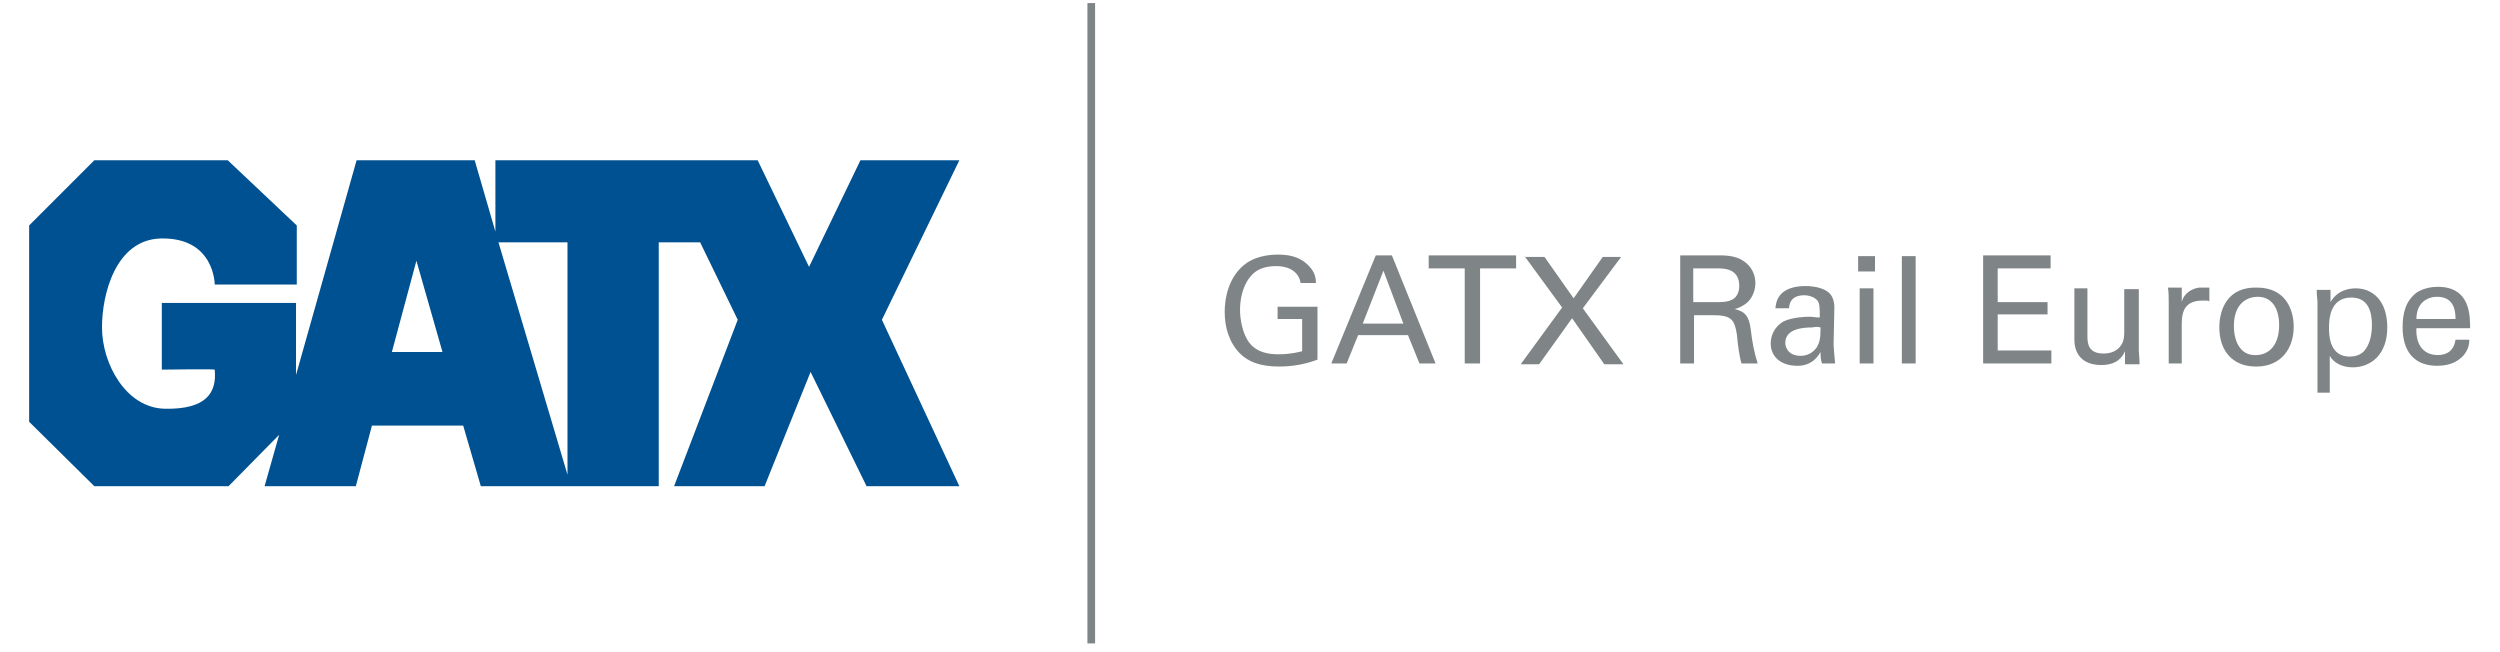
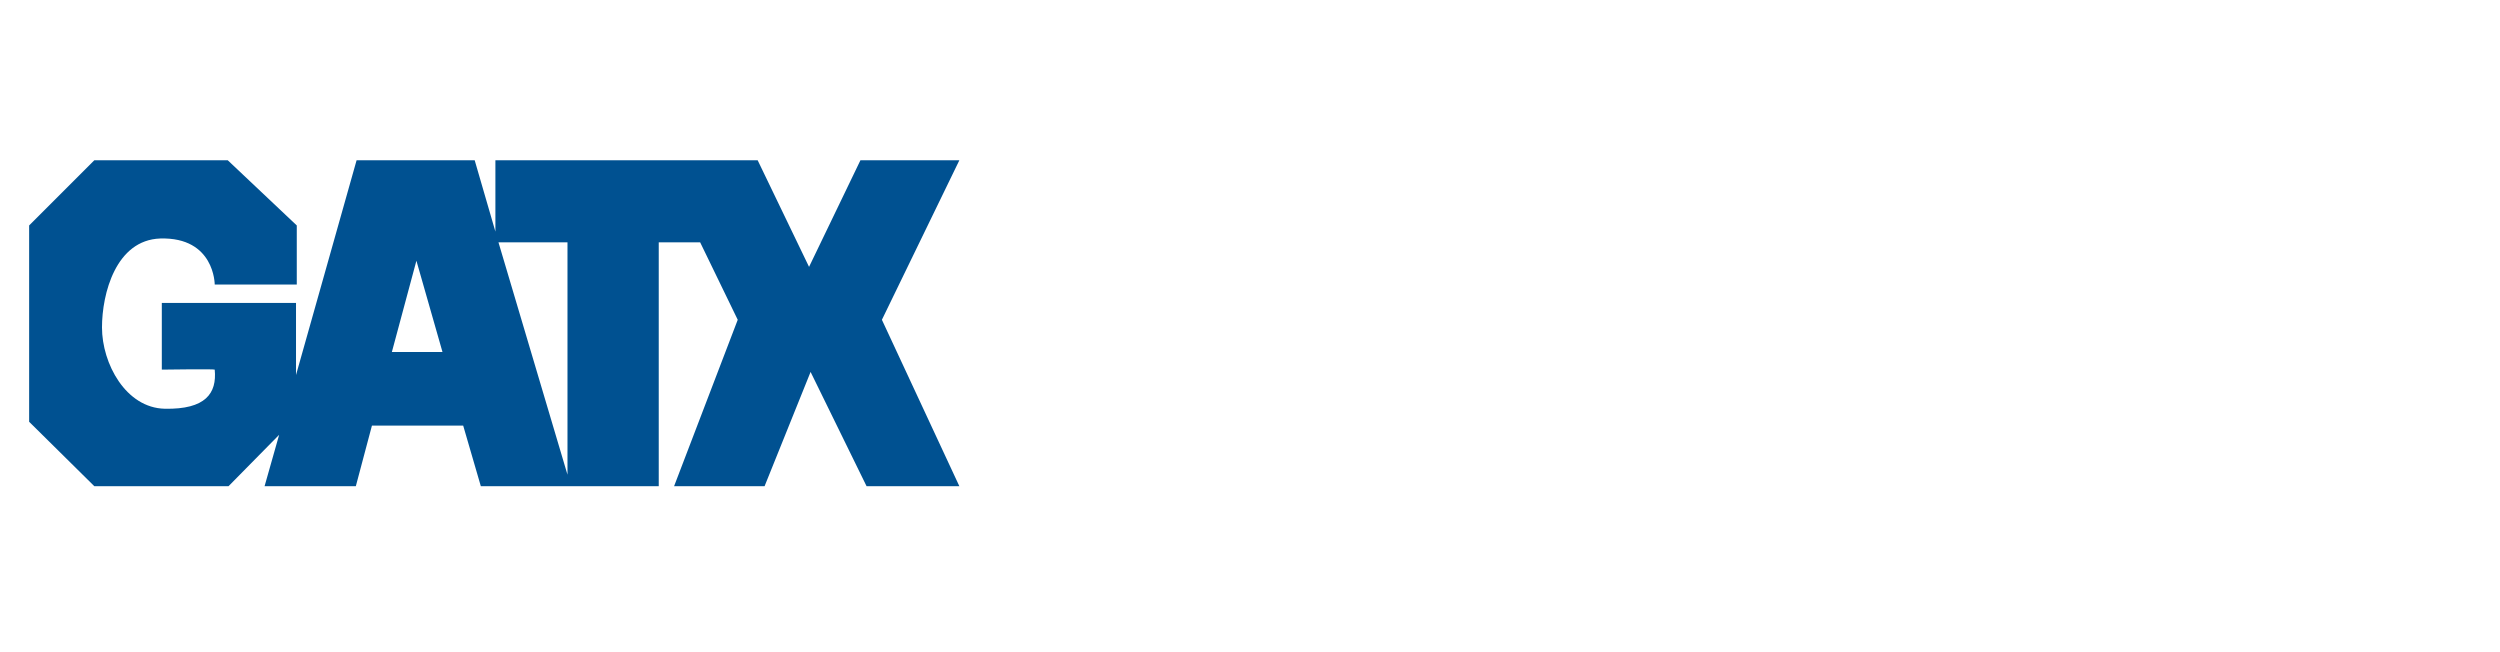
<svg xmlns="http://www.w3.org/2000/svg" version="1.1" baseProfile="tiny" id="Layer_1" x="0px" y="0px" width="326px" height="85px" viewBox="0 0 326 85" overflow="visible" xml:space="preserve">
  <g>
    <g>
-       <path fill="#7F8487" d="M315.1,41.6c0-2.2,1.5-2.9,2.7-2.9c2.3,0,2.4,2,2.4,2.9H315.1z M322.1,42.9c0-1.6,0.1-5.5-4.2-5.5    c-0.6,0-1.7,0.1-2.7,0.7c-1.5,1.1-1.9,2.7-1.9,4.6c0,3.1,1.5,5,4.5,5c2,0,2.9-0.8,3.4-1.3c0.7-0.8,0.8-1.6,0.8-2.1h-1.8    c-0.2,1.4-1.1,2-2.3,2c-2,0-2.9-1.5-2.8-3.5H322.1z M303.7,42.8c0-0.9,0-4,2.9-4c2.2,0,2.7,1.8,2.7,3.6c0,0.7-0.1,2.1-0.8,3.1    c-0.6,0.9-1.6,1-2.1,1C303.9,46.5,303.7,44,303.7,42.8 M302,51.2h1.8v-4.8c0.5,0.9,1.6,1.5,3,1.5c2.3,0,4.5-1.6,4.5-5.2    c0-3.6-2-5.1-4.1-5.1c-0.8,0-2.4,0.2-3.3,1.8l0-1.6h-1.8c0,0.9,0.1,1.2,0.1,1.6V51.2z M291.3,42.5c0-3.1,1.9-3.8,3.1-3.8    c1.7,0,2.8,1.3,2.8,3.7c0,2.9-1.6,3.9-3,3.9C292.2,46.4,291.3,44.6,291.3,42.5 M289.4,42.7c0,2.9,1.6,5.1,4.8,5.1    c3.3,0,4.9-2.4,4.9-5.2c0-2-0.9-5.1-4.8-5.1C290.5,37.4,289.4,40.3,289.4,42.7 M282.7,47.4h1.8v-5.2c0-1.7,0.5-3,2.7-3    c0.2,0,0.4,0,0.5,0c0.1,0,0.3,0,0.4,0.1v-1.8c-0.3,0-0.7,0-1.3,0c-0.8,0.1-2,0.6-2.3,1.9l0-1.9h-1.8c0.1,0.6,0.1,1.3,0.1,2V47.4z     M270.5,37.7v6.6c0,1.9,1.1,3.3,3.5,3.3c2.1,0,2.8-1.1,3.1-1.8l0,1.7h1.9c0-0.6-0.1-1.6-0.1-1.8v-8h-1.9v5.5c0,0.5,0,1.2-0.4,1.8    c-0.5,0.8-1.4,1.1-2.3,1.1c-1.9,0-2.1-1.2-2.1-2.2v-6.3H270.5z M258.5,47.4h9v-1.7h-7V41h6.5v-1.6h-6.5V35h6.9v-1.7h-8.8V47.4z     M248,47.4h1.8V33.4H248V47.4z M242.5,47.4h1.8v-9.8h-1.8V47.4z M242.3,35.4h2.2v-2h-2.2V35.4z M237.4,42.7c0,1.4-0.1,1.9-0.5,2.6    c-0.5,0.7-1.2,1.1-2.1,1.1c-1.6,0-2-1.1-2-1.7c0-2,2.8-2,3.5-2C236.8,42.6,237.1,42.6,237.4,42.7 M239.3,47.4    c-0.1-1-0.2-2.3-0.2-2.5l0.1-4.7c0-0.4,0-0.9-0.3-1.5c-0.5-1-2-1.4-3.5-1.4c-1,0-2.4,0.2-3.2,1.1c-0.6,0.7-0.6,1.3-0.7,1.8h1.8    c0-0.4,0.1-1.7,2-1.7c0.5,0,1.3,0.2,1.7,0.7c0.3,0.4,0.3,1,0.3,2.2c-0.6,0-0.9-0.1-1.3-0.1c-0.8,0-2.3,0.1-3.4,0.6    c-1.4,0.8-1.7,2.1-1.7,2.9c0,1.6,1.2,2.9,3.5,2.9c0.8,0,2.1-0.2,3-1.8c0,0.5,0,1,0.2,1.5H239.3z M220.9,35h3.1    c0.8,0,2.8,0,2.8,2.3c0,1.2-0.7,1.7-1,1.8c-0.5,0.3-1.6,0.3-1.9,0.3h-3.1V35z M219,47.4h1.9v-6.3h2.5c2.4,0,2.8,0.6,3.1,2.6    c0.1,1.1,0.3,2.8,0.6,3.7h2.1c-0.5-1.6-0.7-2.8-0.9-4.4c-0.2-1.8-0.8-2.4-2.1-2.7c0.4-0.1,1-0.3,1.7-0.9c0.6-0.6,1-1.5,1-2.5    c0-1.1-0.5-2.2-1.6-2.9c-1-0.7-2.5-0.7-3.2-0.7h-5V47.4z M198.8,33.4l4.9,6.7l-5.4,7.4h2.4l4.3-6l4.2,6h2.5l-5.3-7.3l5-6.7h-2.4    l-3.8,5.4l-3.8-5.4H198.8z M193,47.4V35h4.7v-1.7h-11.4V35h4.7v12.4H193z M180.4,35.3l2.6,6.9h-5.3L180.4,35.3z M173.6,47.4h2    l1.5-3.7h6.5l1.5,3.7h2.1l-5.7-14.1h-2.1L173.6,47.4z M171.6,36.9c0-0.5-0.1-1.4-0.9-2.2c-1.3-1.4-3-1.5-4.1-1.5    c-0.7,0-2.5,0.1-3.9,1c-2.7,1.8-3,5.1-3,6.5c0,2,0.6,4,2,5.4c1,1,2.5,1.7,5.1,1.7c2.4,0,4.2-0.6,5-0.9V40h-5.2v1.6h3.2v4.2    c-0.4,0.1-1.5,0.4-3.1,0.4c-1.4,0-2.8-0.3-3.7-1.4c-1-1.2-1.3-3.2-1.3-4.4c0-1.3,0.3-3.2,1.5-4.5c0.7-0.8,1.8-1.2,3.2-1.2    c1.9,0,3,0.9,3.2,2.2H171.6z" />
      <g>
        <g>
-           <polygon fill="none" points="74,61.8 74,31.6 65,31.6     " />
          <path fill="#005191" d="M125.1,20.9h-12.9l-6.7,13.9l-6.7-13.9H93h-6.9H64.6v9.3l-2.7-9.3H46.5l-7.9,28l0-9.4H21.1v8.7      c0,0,6.9-0.1,6.9,0c0.3,3.1-1.2,5.2-6.5,5.1c-5.1-0.1-8.2-5.9-8.2-10.6c0-4.4,1.8-11.4,7.6-11.6c7.1-0.2,7.1,6,7.1,6h10.7v-7.7      l-9-8.5H12.3l-8.5,8.5V55l8.5,8.4h17.5l6.6-6.7l-1.9,6.7h11.9l2.1-7.9h11.9l0,0l2.3,7.9H74h0.5h11.4V31.6h5.4l4.9,10.1      l-8.3,21.7h11.8l6-14.9l7.3,14.9h12.1L115,41.7L125.1,20.9z M51.1,45.9l3.2-11.9l3.4,11.9l0,0l0,0l0,0H51.1z M74,61.9l-9-30.3h9      V61.9z" />
-           <polygon points="57.7,45.9 57.7,45.9 57.7,45.9     " />
        </g>
      </g>
-       <polygon fill="#7F8487" points="141.8,83.9 141.8,0.4 142.8,0.4 142.8,83.9 141.8,83.9   " />
    </g>
  </g>
</svg>